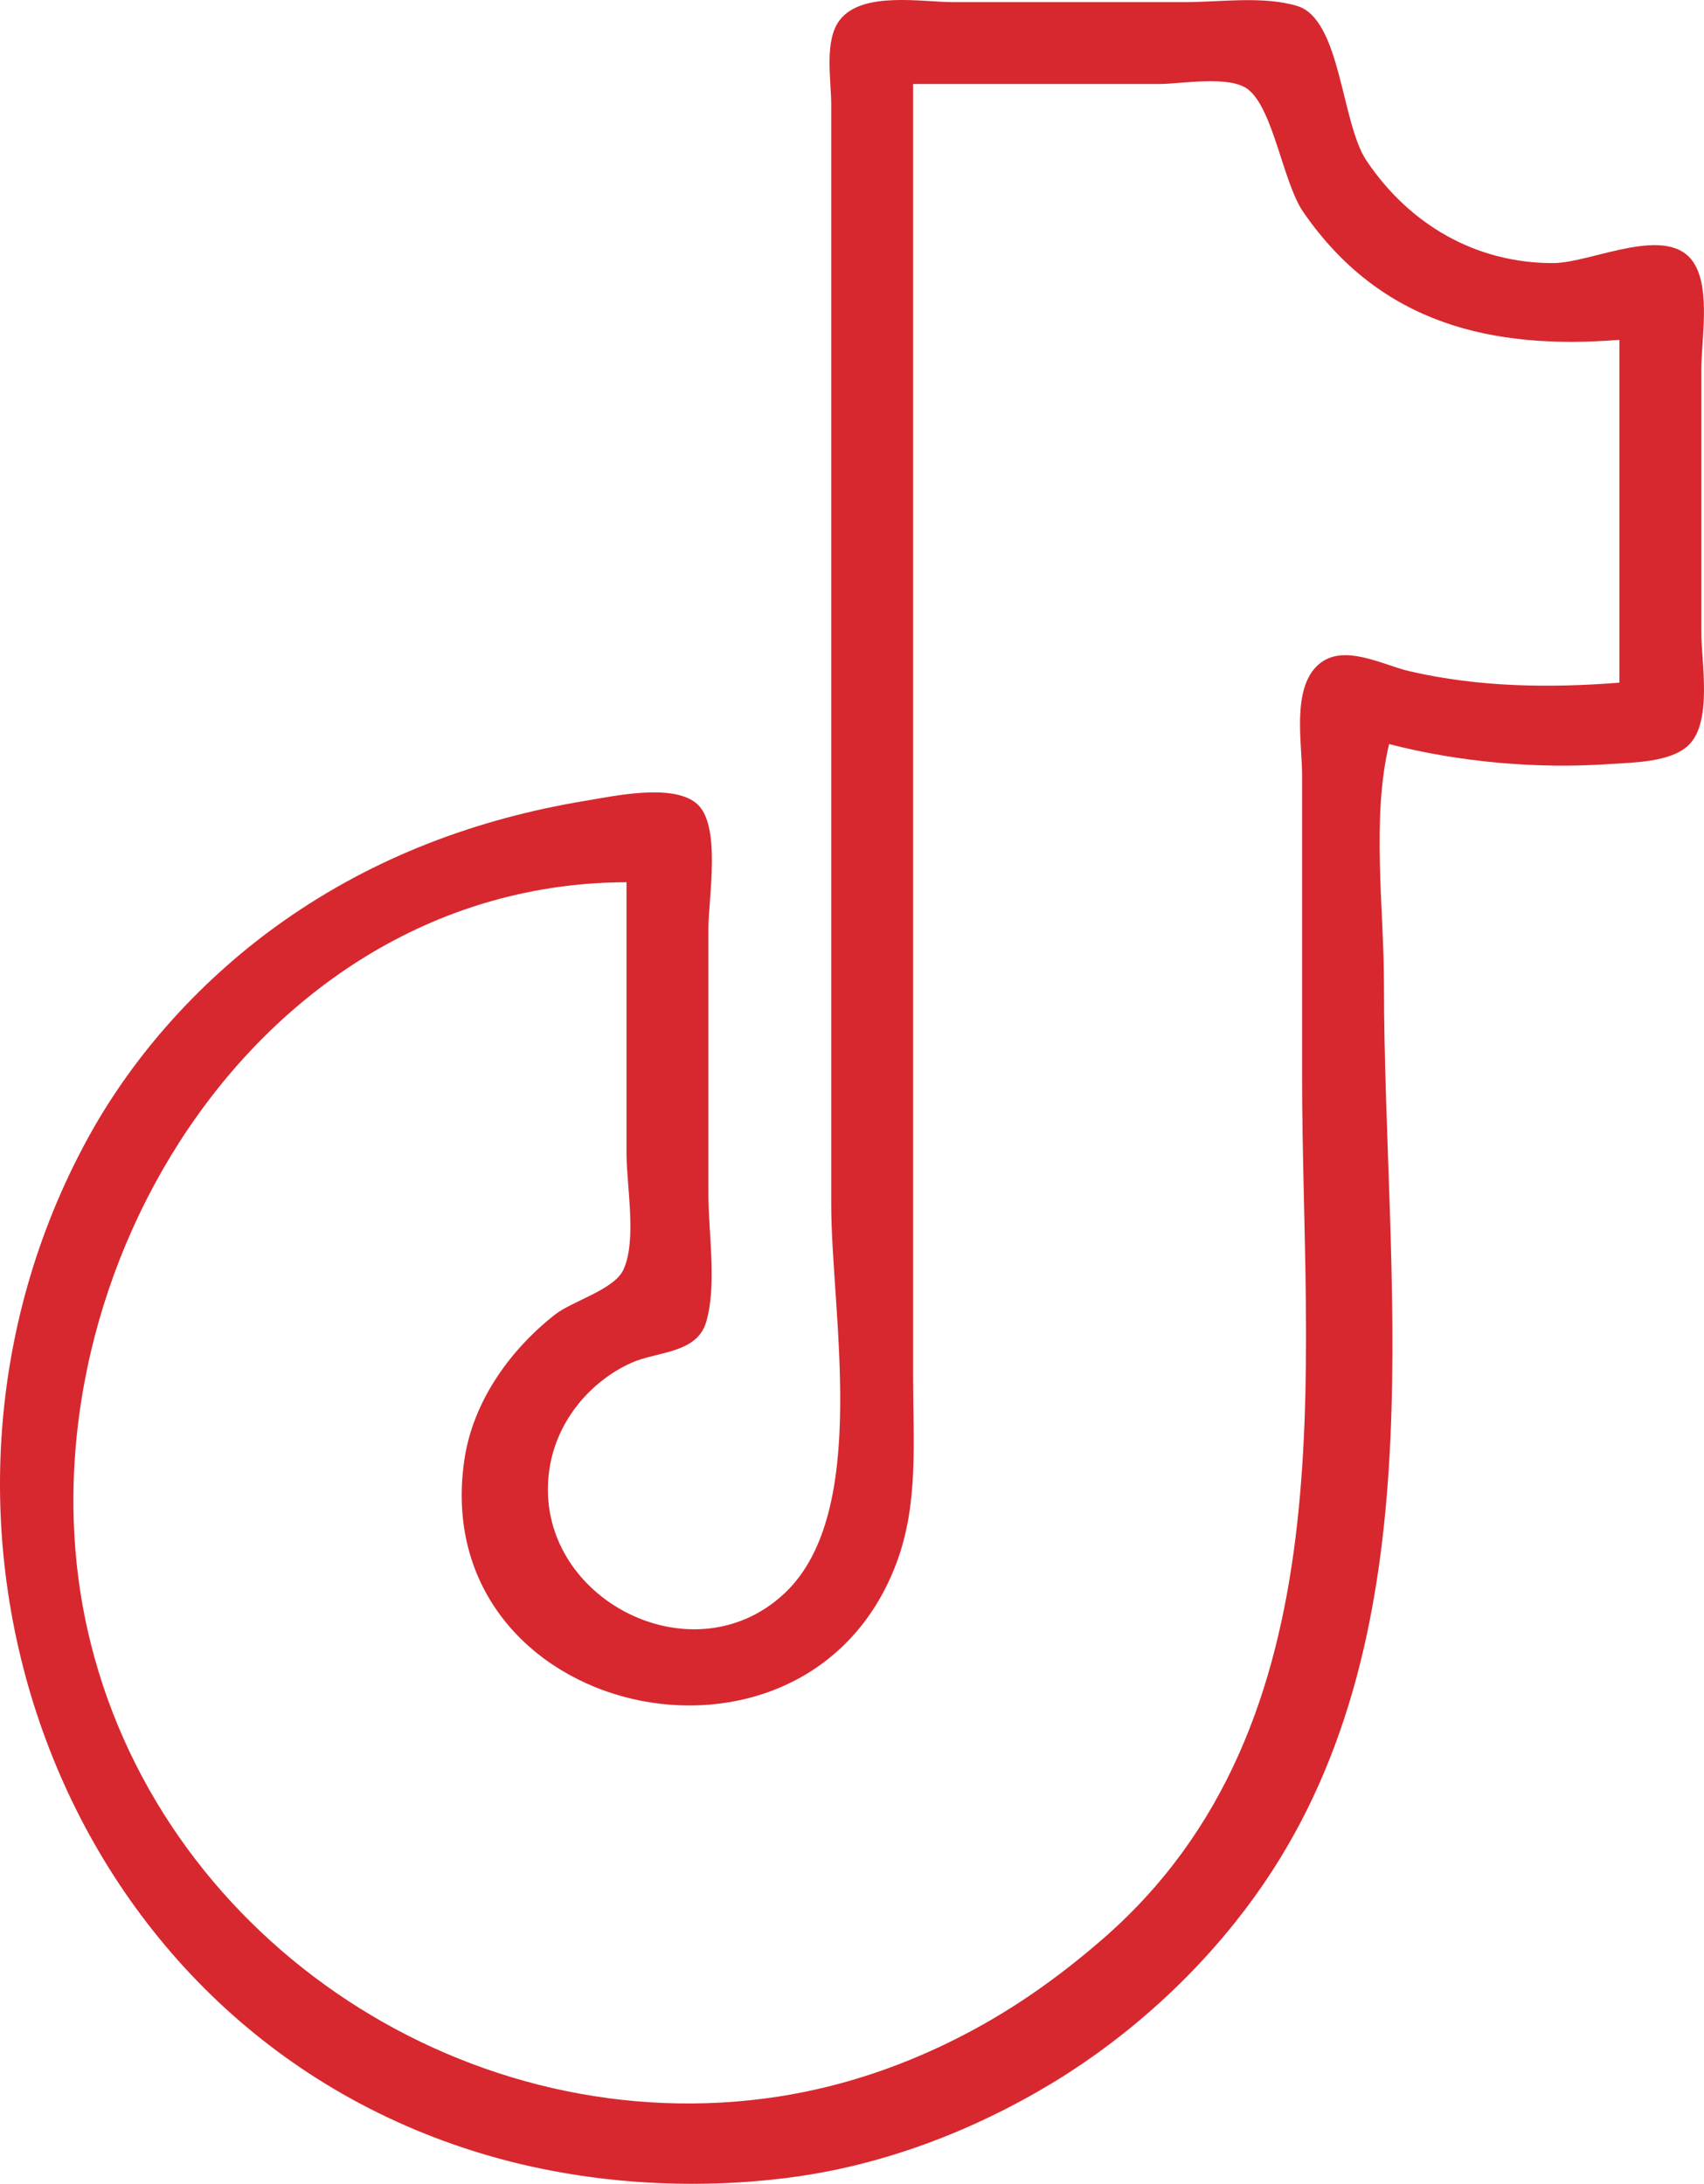
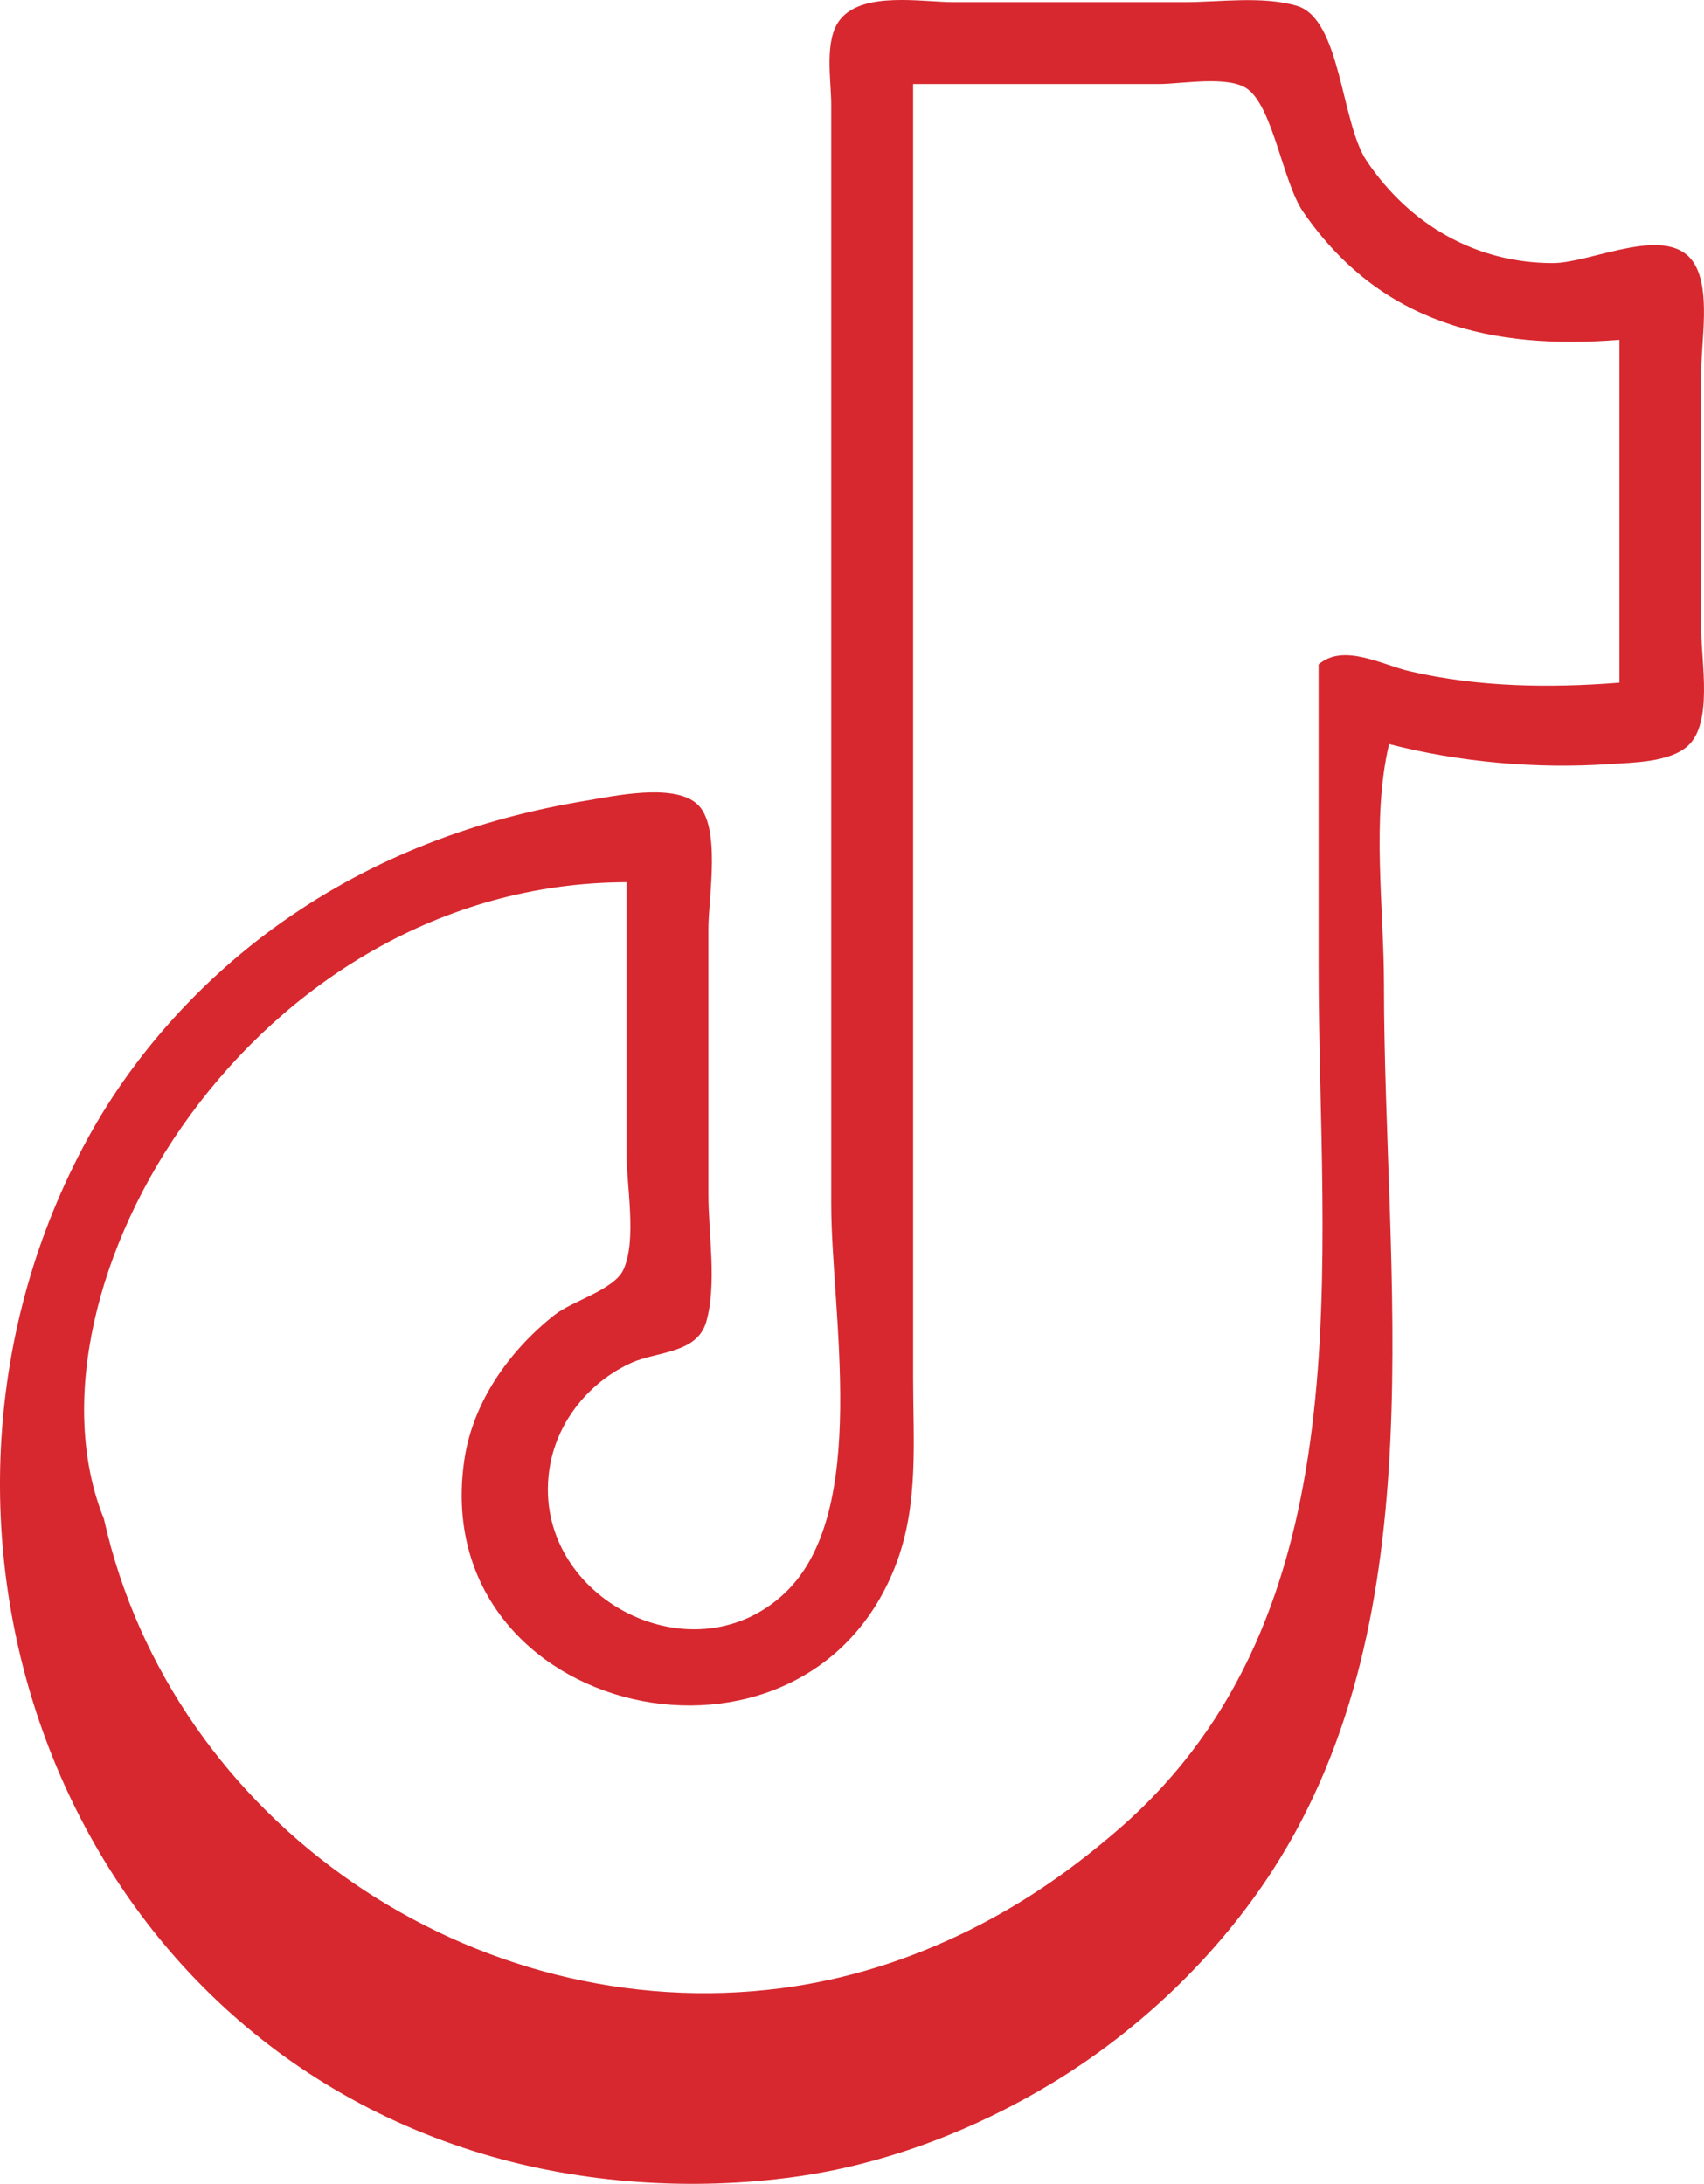
<svg xmlns="http://www.w3.org/2000/svg" width="332.944" height="426.8">
-   <path d="M362 188c13.7 3.545 28.877 4.878 43 3.91 4.595-.314 11.868-.31 15.427-3.613C425.267 183.806 423 172.001 423 166v-51c0-5.923 1.813-15.556-1.318-20.811C416.79 85.977 401.663 94 394 94c-15.049 0-28.008-7.51-36.402-20-5.006-7.45-4.981-27.72-13.613-30.276C337.295 41.743 328.916 43 322 43h-45c-6.277 0-17.784-2.182-22.258 3.394C251.541 50.384 253 58.214 253 63v215c0 21.143 7.67 60.049-9.04 75.895-18.45 17.496-50.334.225-45.905-24.895 1.56-8.854 7.805-16.428 15.945-20.095 4.895-2.205 12.764-1.761 14.566-7.949 2.139-7.342.434-17.334.434-24.956v-52c0-5.876 2.605-20.249-2.318-24.397-4.71-3.968-16.175-1.433-21.682-.523-21.323 3.524-41.245 11.004-59 23.49-15.574 10.951-29.08 25.705-38.23 42.43-40.673 74.348-6.846 173.402 77.23 198.562 19.448 5.82 40.914 7.221 61 4.438 17.559-2.433 34.869-9.066 50-18.204 17.128-10.344 32.467-24.967 43.308-41.796C371.56 357.93 361 291.777 361 235c0-14.95-2.468-32.432 1-47m45-79v67c-13.636 1.076-27.55.888-41-2.235-5.317-1.235-12.942-5.545-17.772-1.327C342.924 177.07 345 187.7 345 194v59c0 57.446 9.613 126.375-39 168.575-9.01 7.82-18.32 14.345-29 19.672-11.666 5.819-24.04 9.78-37 11.464-59.996 7.792-119.03-32.217-132.335-91.711C92.825 294.64 139.901 215.201 213 215v53c0 6.292 2.057 16.961-.603 22.722-1.814 3.928-9.967 6.099-13.397 8.796-8.892 6.993-16.057 17.084-17.7 28.482-7.273 50.451 66.83 67.21 84.47 20 4.333-11.595 3.23-23.845 3.23-36V59h48c4.404 0 13.754-1.76 17.411 1.028 4.977 3.792 6.851 18.224 10.81 23.972 15.117 21.952 36.94 26.96 61.779 25" style="fill:#d7282f;fill-opacity:1;stroke:none" transform="translate(-90.587 -42.58)" />
+   <path d="M362 188c13.7 3.545 28.877 4.878 43 3.91 4.595-.314 11.868-.31 15.427-3.613C425.267 183.806 423 172.001 423 166v-51c0-5.923 1.813-15.556-1.318-20.811C416.79 85.977 401.663 94 394 94c-15.049 0-28.008-7.51-36.402-20-5.006-7.45-4.981-27.72-13.613-30.276C337.295 41.743 328.916 43 322 43h-45c-6.277 0-17.784-2.182-22.258 3.394C251.541 50.384 253 58.214 253 63v215c0 21.143 7.67 60.049-9.04 75.895-18.45 17.496-50.334.225-45.905-24.895 1.56-8.854 7.805-16.428 15.945-20.095 4.895-2.205 12.764-1.761 14.566-7.949 2.139-7.342.434-17.334.434-24.956v-52c0-5.876 2.605-20.249-2.318-24.397-4.71-3.968-16.175-1.433-21.682-.523-21.323 3.524-41.245 11.004-59 23.49-15.574 10.951-29.08 25.705-38.23 42.43-40.673 74.348-6.846 173.402 77.23 198.562 19.448 5.82 40.914 7.221 61 4.438 17.559-2.433 34.869-9.066 50-18.204 17.128-10.344 32.467-24.967 43.308-41.796C371.56 357.93 361 291.777 361 235c0-14.95-2.468-32.432 1-47m45-79v67c-13.636 1.076-27.55.888-41-2.235-5.317-1.235-12.942-5.545-17.772-1.327v59c0 57.446 9.613 126.375-39 168.575-9.01 7.82-18.32 14.345-29 19.672-11.666 5.819-24.04 9.78-37 11.464-59.996 7.792-119.03-32.217-132.335-91.711C92.825 294.64 139.901 215.201 213 215v53c0 6.292 2.057 16.961-.603 22.722-1.814 3.928-9.967 6.099-13.397 8.796-8.892 6.993-16.057 17.084-17.7 28.482-7.273 50.451 66.83 67.21 84.47 20 4.333-11.595 3.23-23.845 3.23-36V59h48c4.404 0 13.754-1.76 17.411 1.028 4.977 3.792 6.851 18.224 10.81 23.972 15.117 21.952 36.94 26.96 61.779 25" style="fill:#d7282f;fill-opacity:1;stroke:none" transform="translate(-90.587 -42.58)" />
</svg>